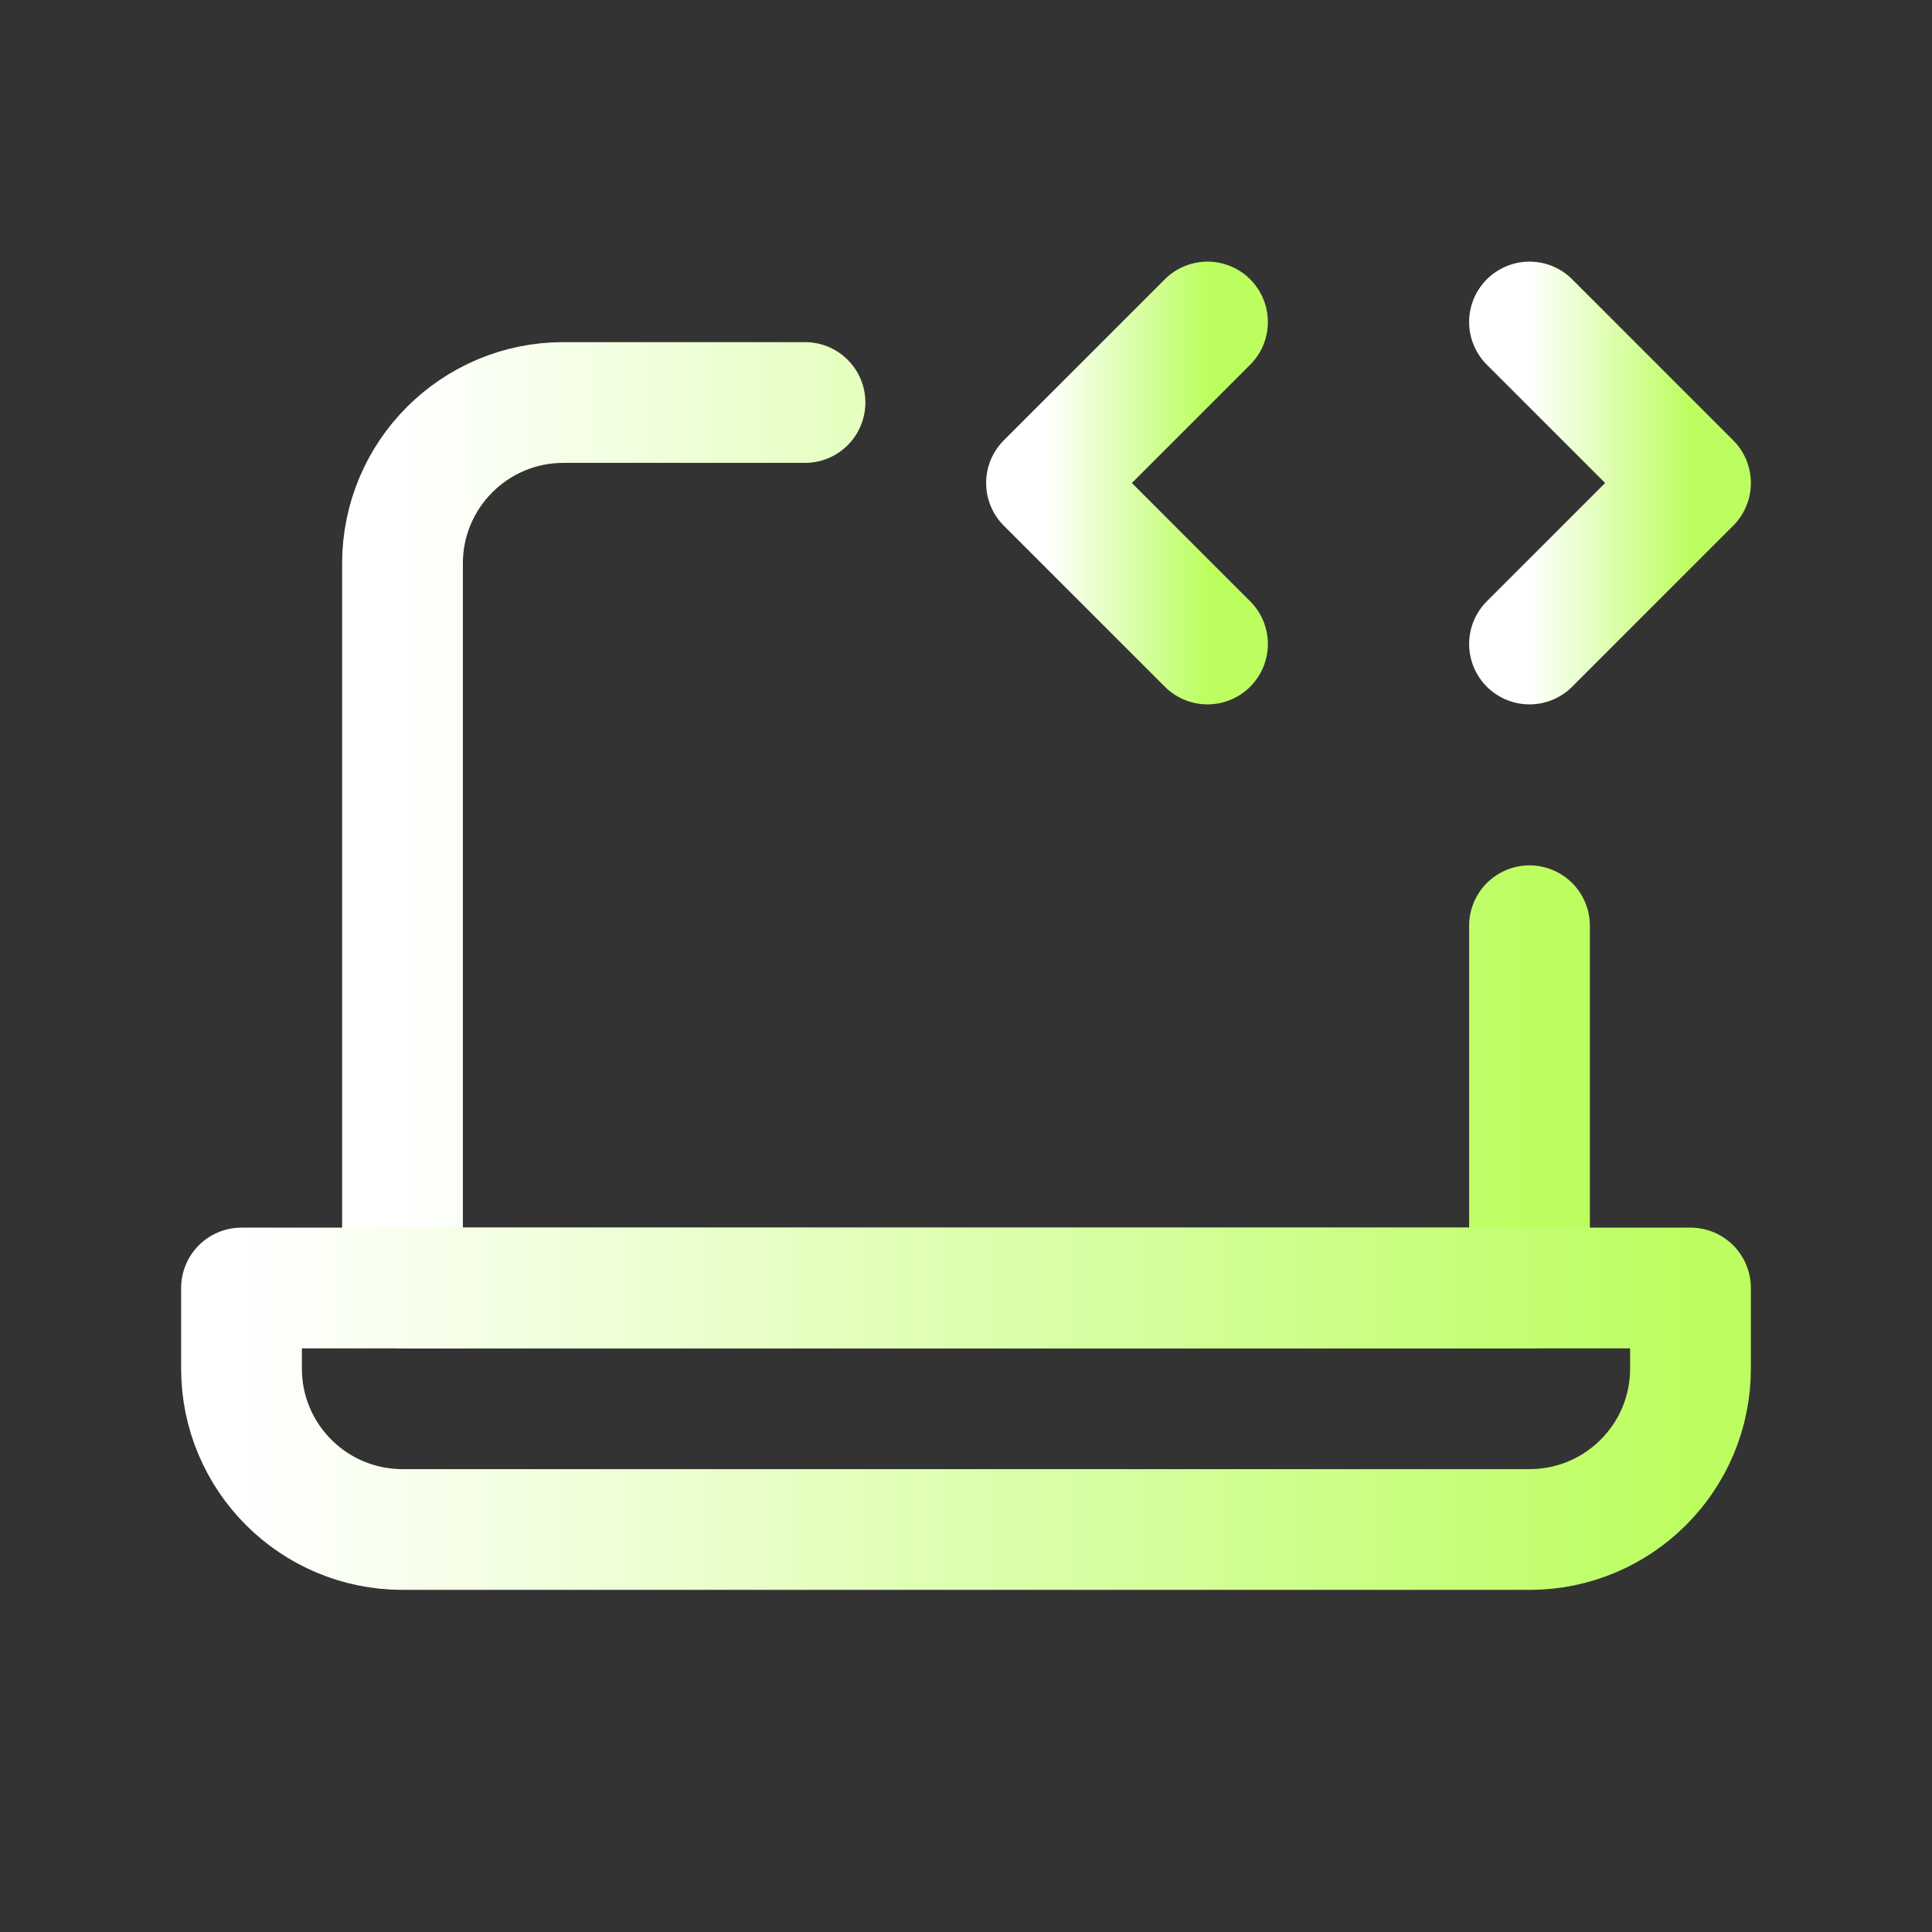
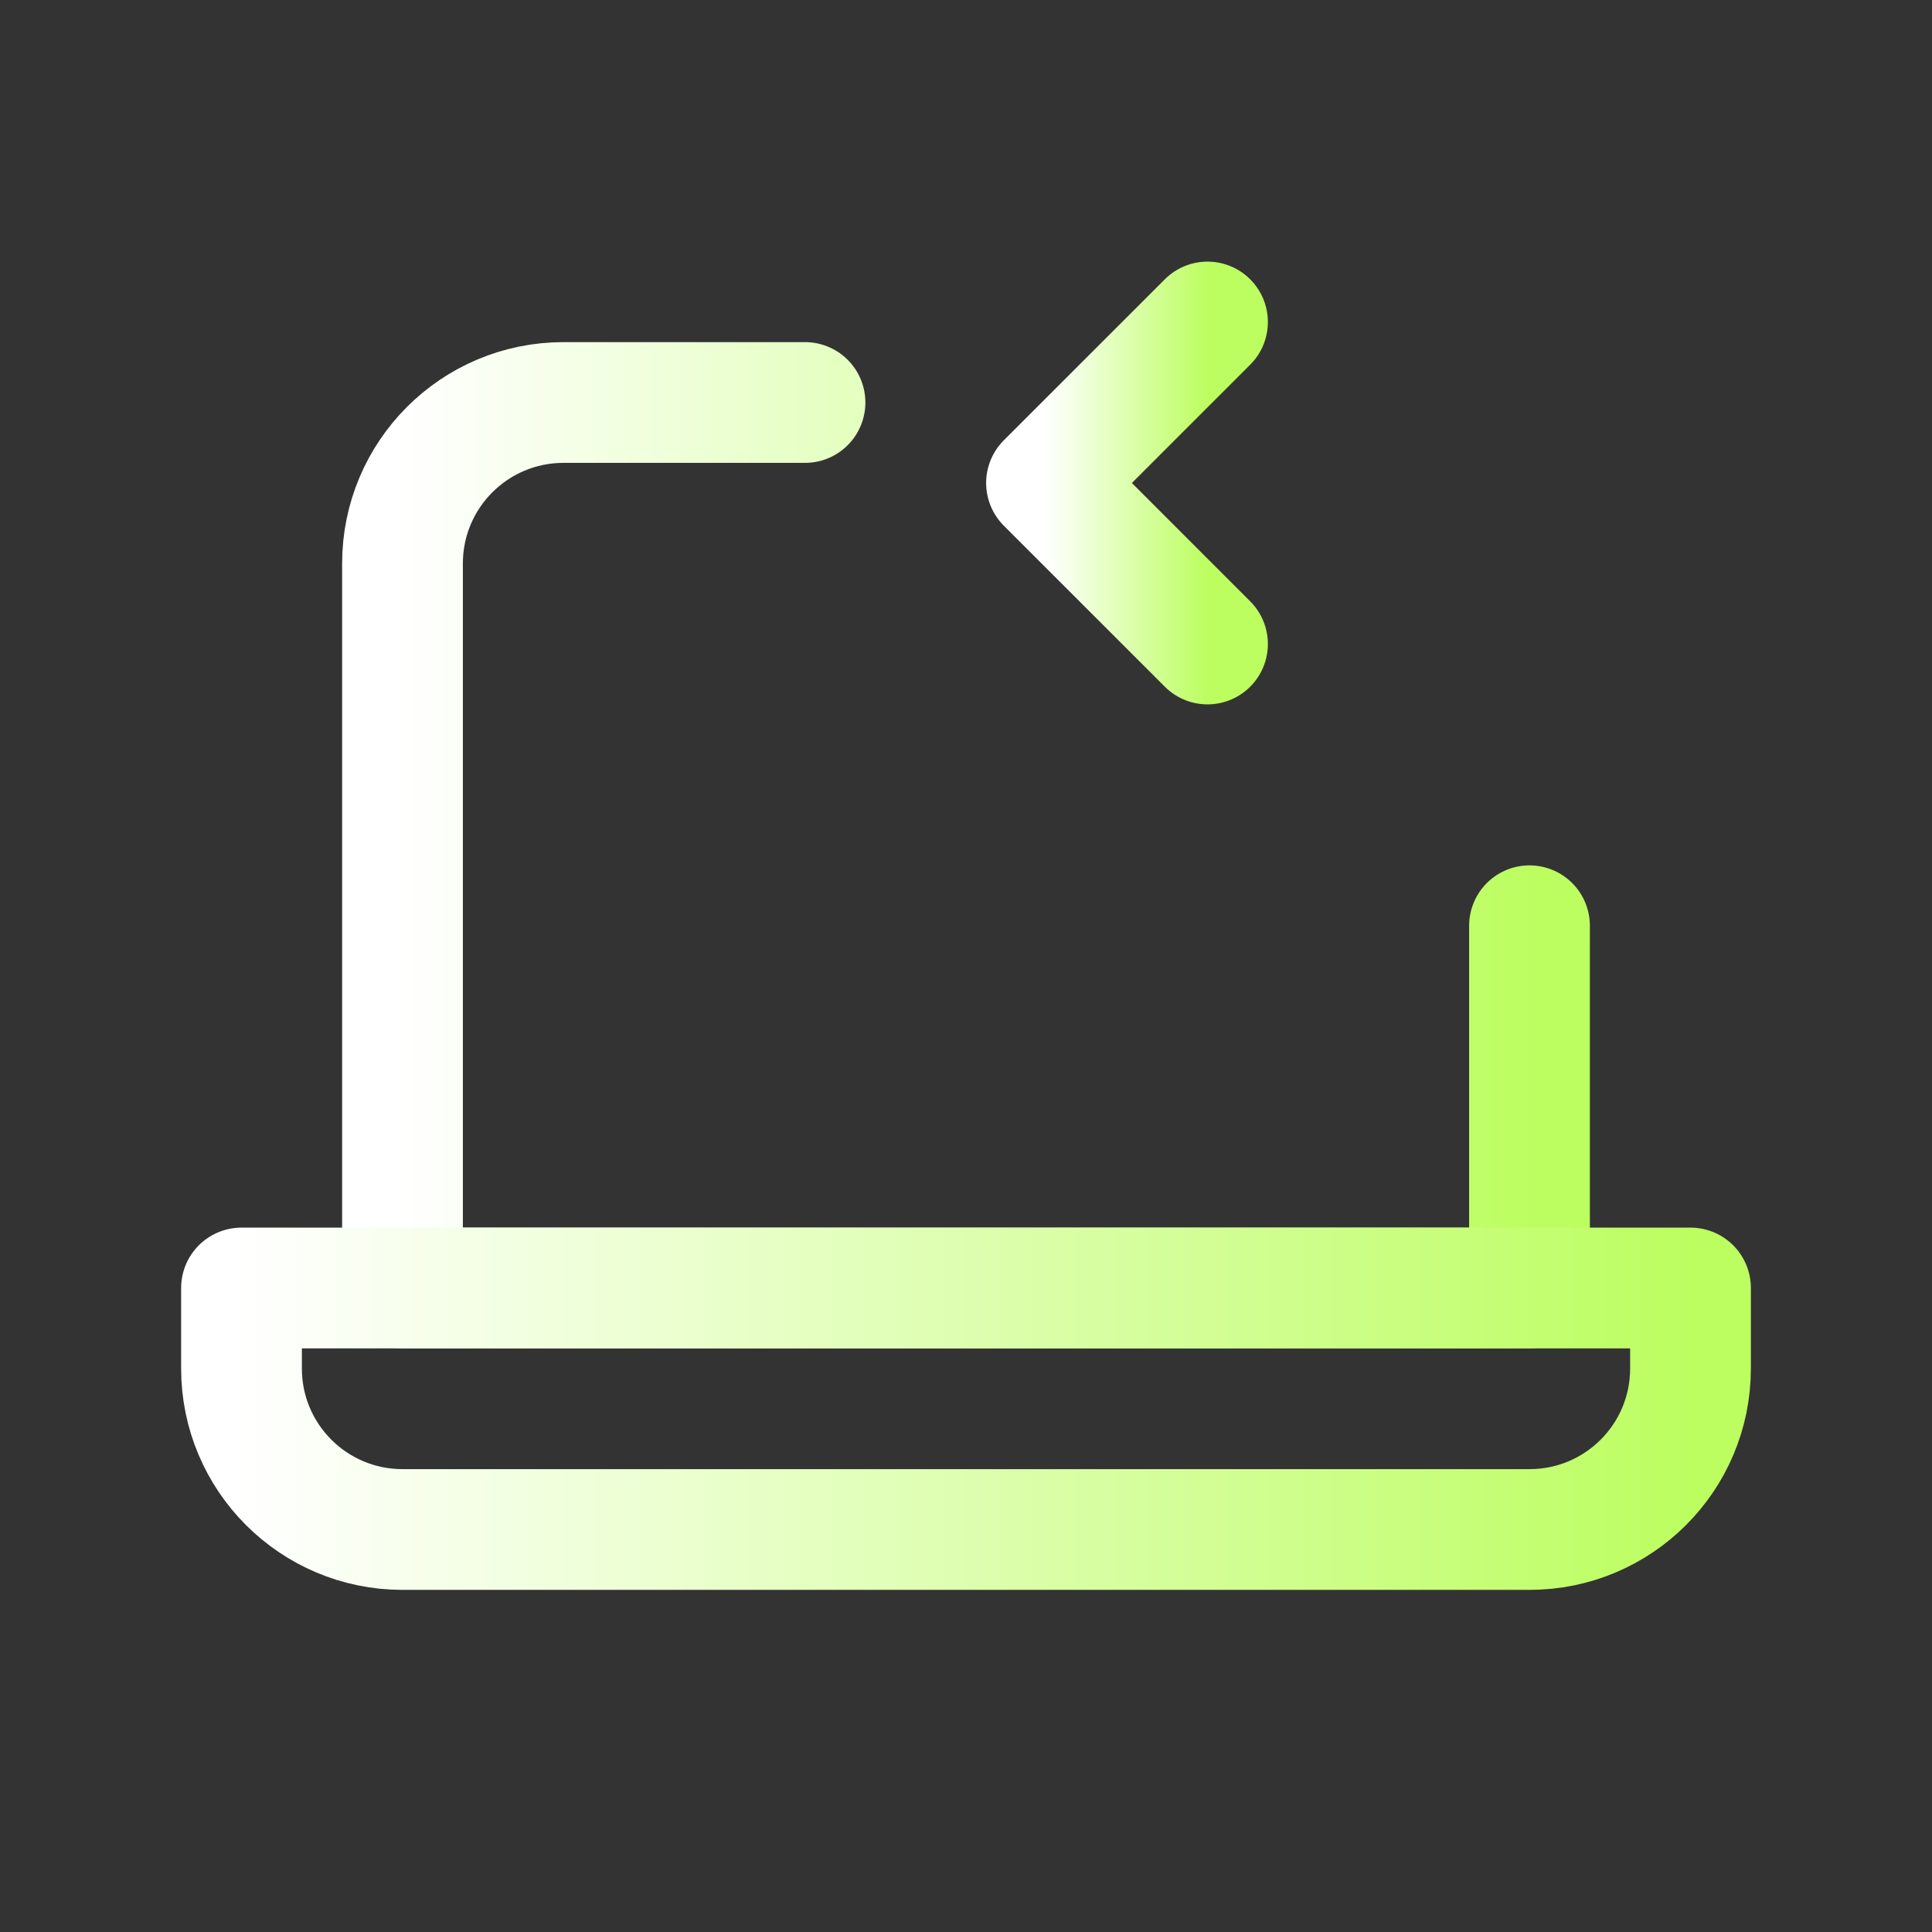
<svg xmlns="http://www.w3.org/2000/svg" width="24" height="24" viewBox="0 0 24 24" fill="none">
  <rect x="0" y="0" width="24" height="24" fill="#333333" stroke="none" />
  <path d="M10 5H7C5.895 5 5 5.895 5 7V16H19V11.5" stroke="url(#paint0_linear_4043_311)" stroke-width="1.5" stroke-linecap="round" stroke-linejoin="round" />
  <path d="M15 4L13 6L15 8" stroke="url(#paint1_linear_4043_311)" stroke-width="1.5" stroke-linecap="round" stroke-linejoin="round" />
-   <path d="M19 4L21 6L19 8" stroke="url(#paint2_linear_4043_311)" stroke-width="1.5" stroke-linecap="round" stroke-linejoin="round" />
  <path d="M3 16H21V17C21 18.105 20.105 19 19 19H5C3.895 19 3 18.105 3 17V16Z" stroke="url(#paint3_linear_4043_311)" stroke-width="1.5" stroke-linecap="round" stroke-linejoin="round" />
  <defs>
    <linearGradient id="paint0_linear_4043_311" x1="19" y1="10.5" x2="5" y2="10.5" gradientUnits="userSpaceOnUse">
      <stop stop-color="#BCFE60" />
      <stop offset="1" stop-color="white" />
    </linearGradient>
    <linearGradient id="paint1_linear_4043_311" x1="15" y1="6" x2="13" y2="6" gradientUnits="userSpaceOnUse">
      <stop stop-color="#BCFE60" />
      <stop offset="1" stop-color="white" />
    </linearGradient>
    <linearGradient id="paint2_linear_4043_311" x1="21" y1="6" x2="19" y2="6" gradientUnits="userSpaceOnUse">
      <stop stop-color="#BCFE60" />
      <stop offset="1" stop-color="white" />
    </linearGradient>
    <linearGradient id="paint3_linear_4043_311" x1="21" y1="17.5" x2="3" y2="17.5" gradientUnits="userSpaceOnUse">
      <stop stop-color="#BCFE60" />
      <stop offset="1" stop-color="white" />
    </linearGradient>
  </defs>
</svg>